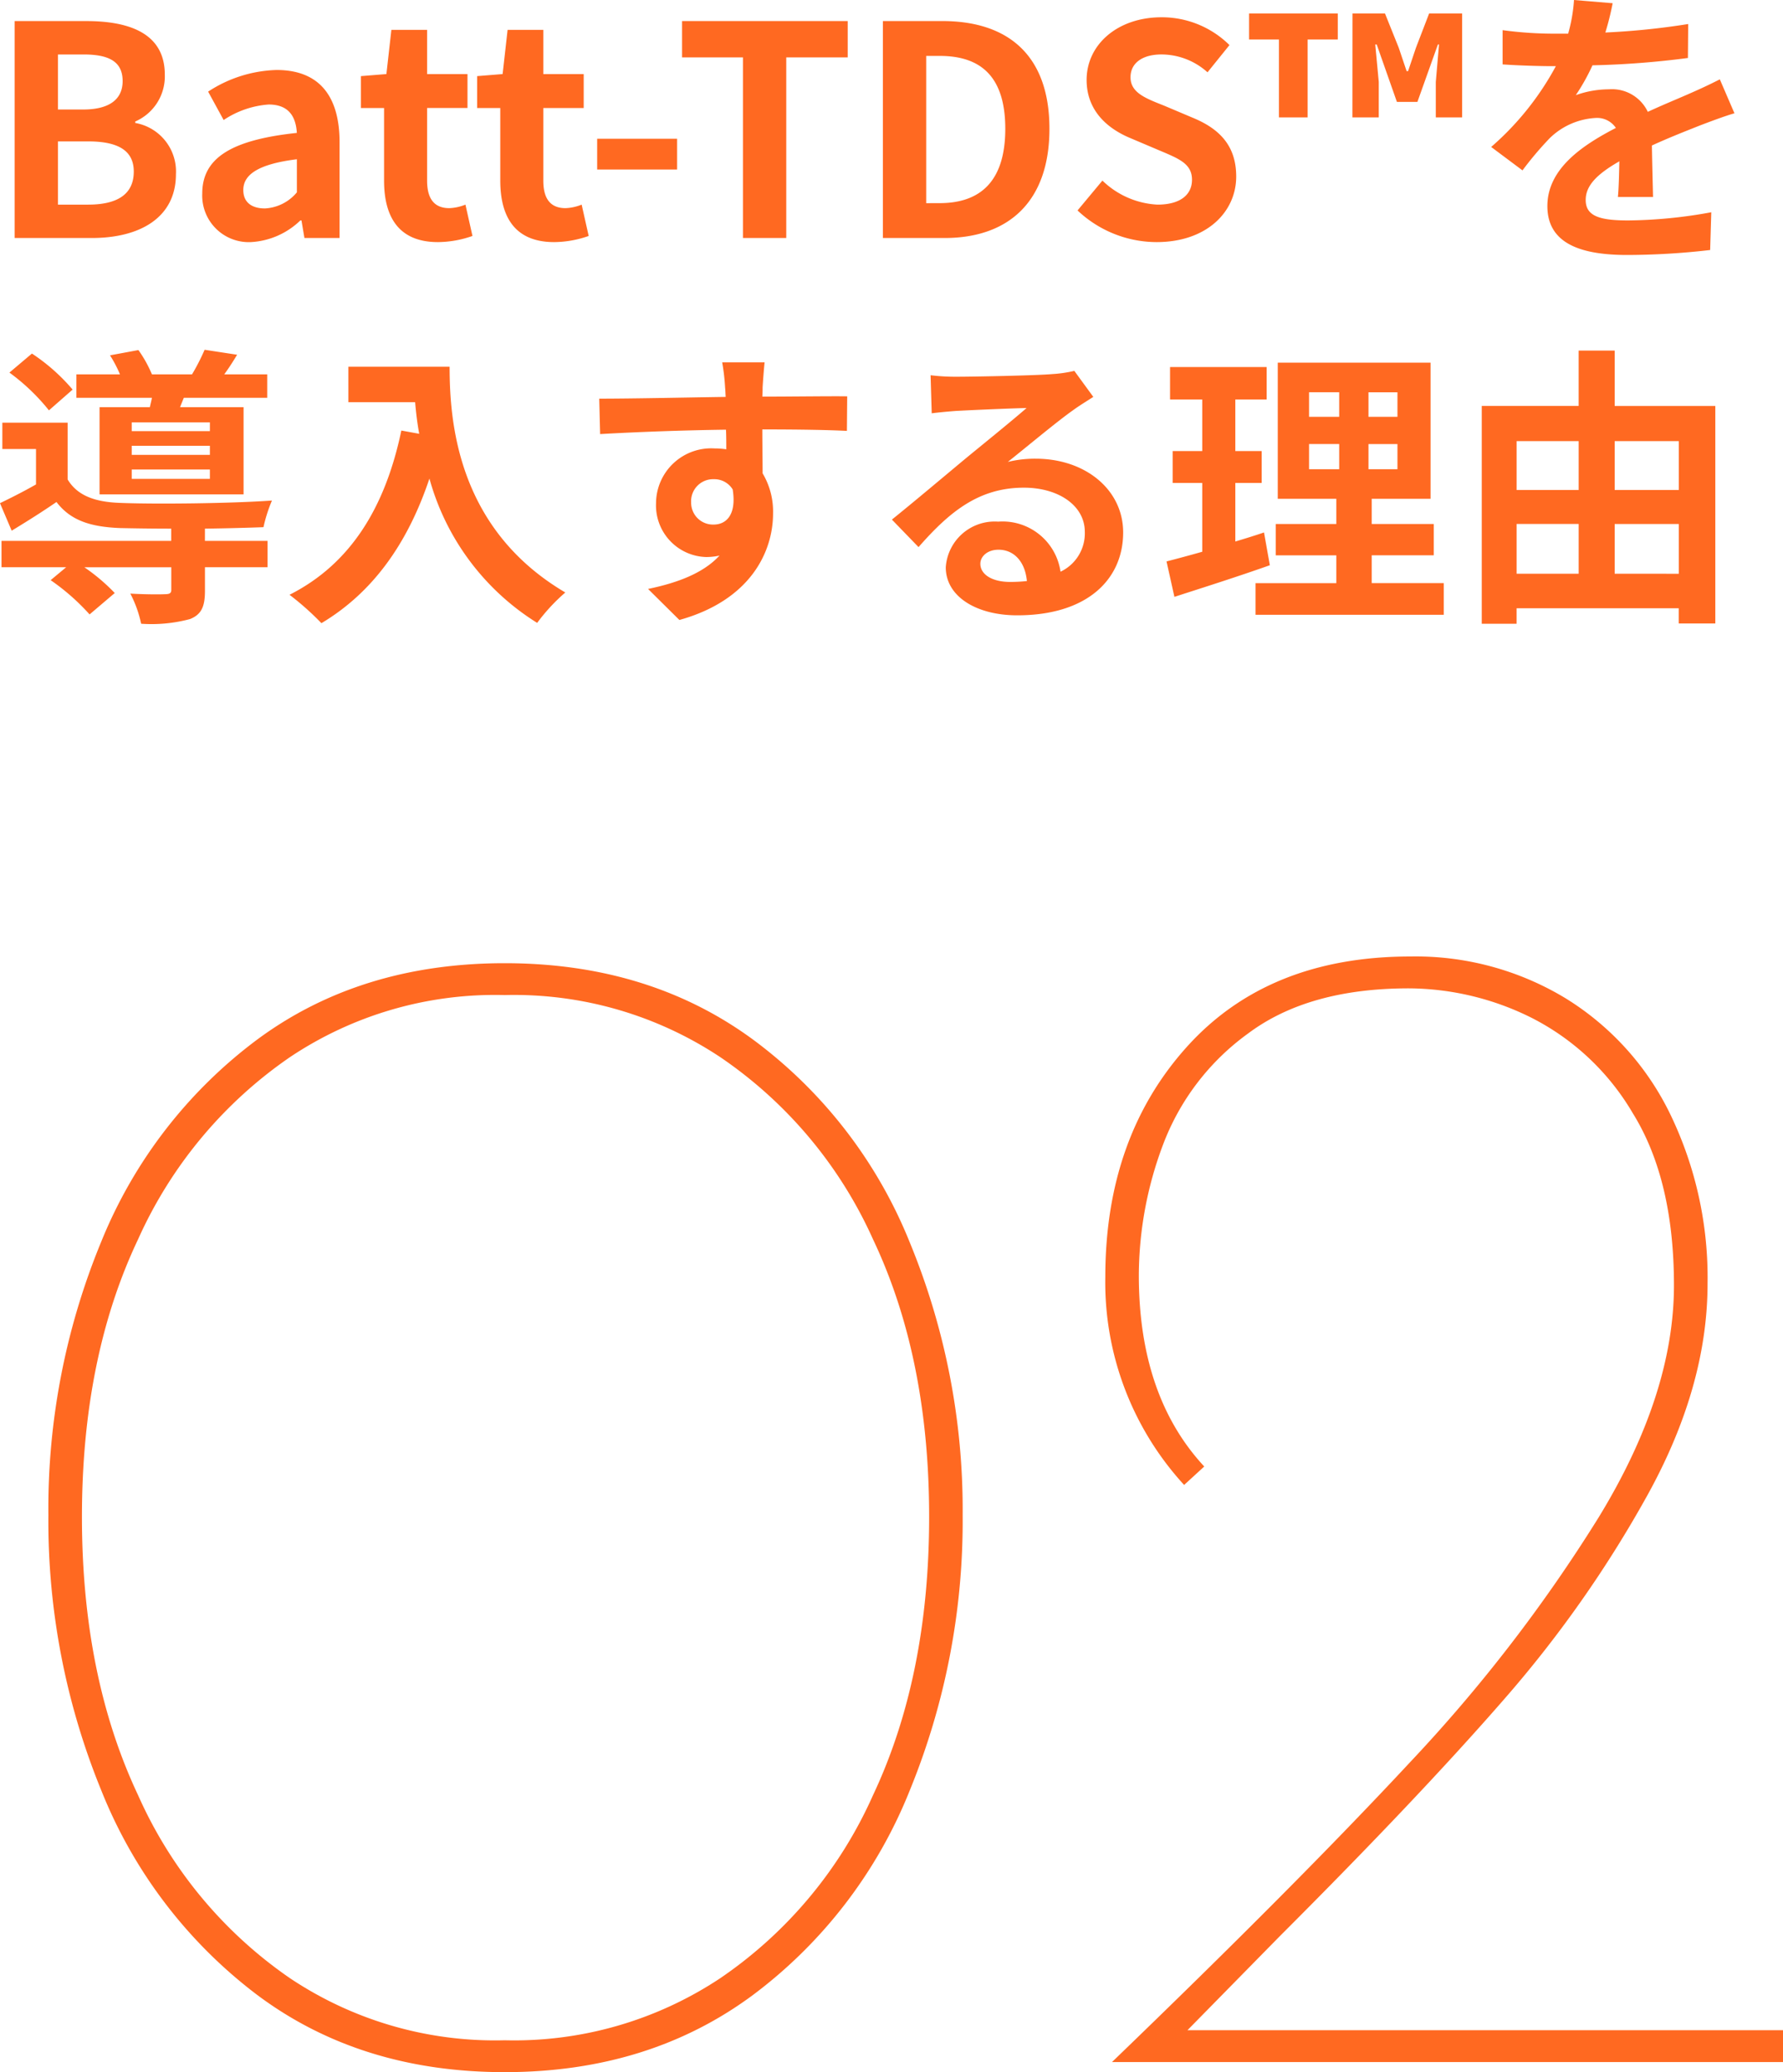
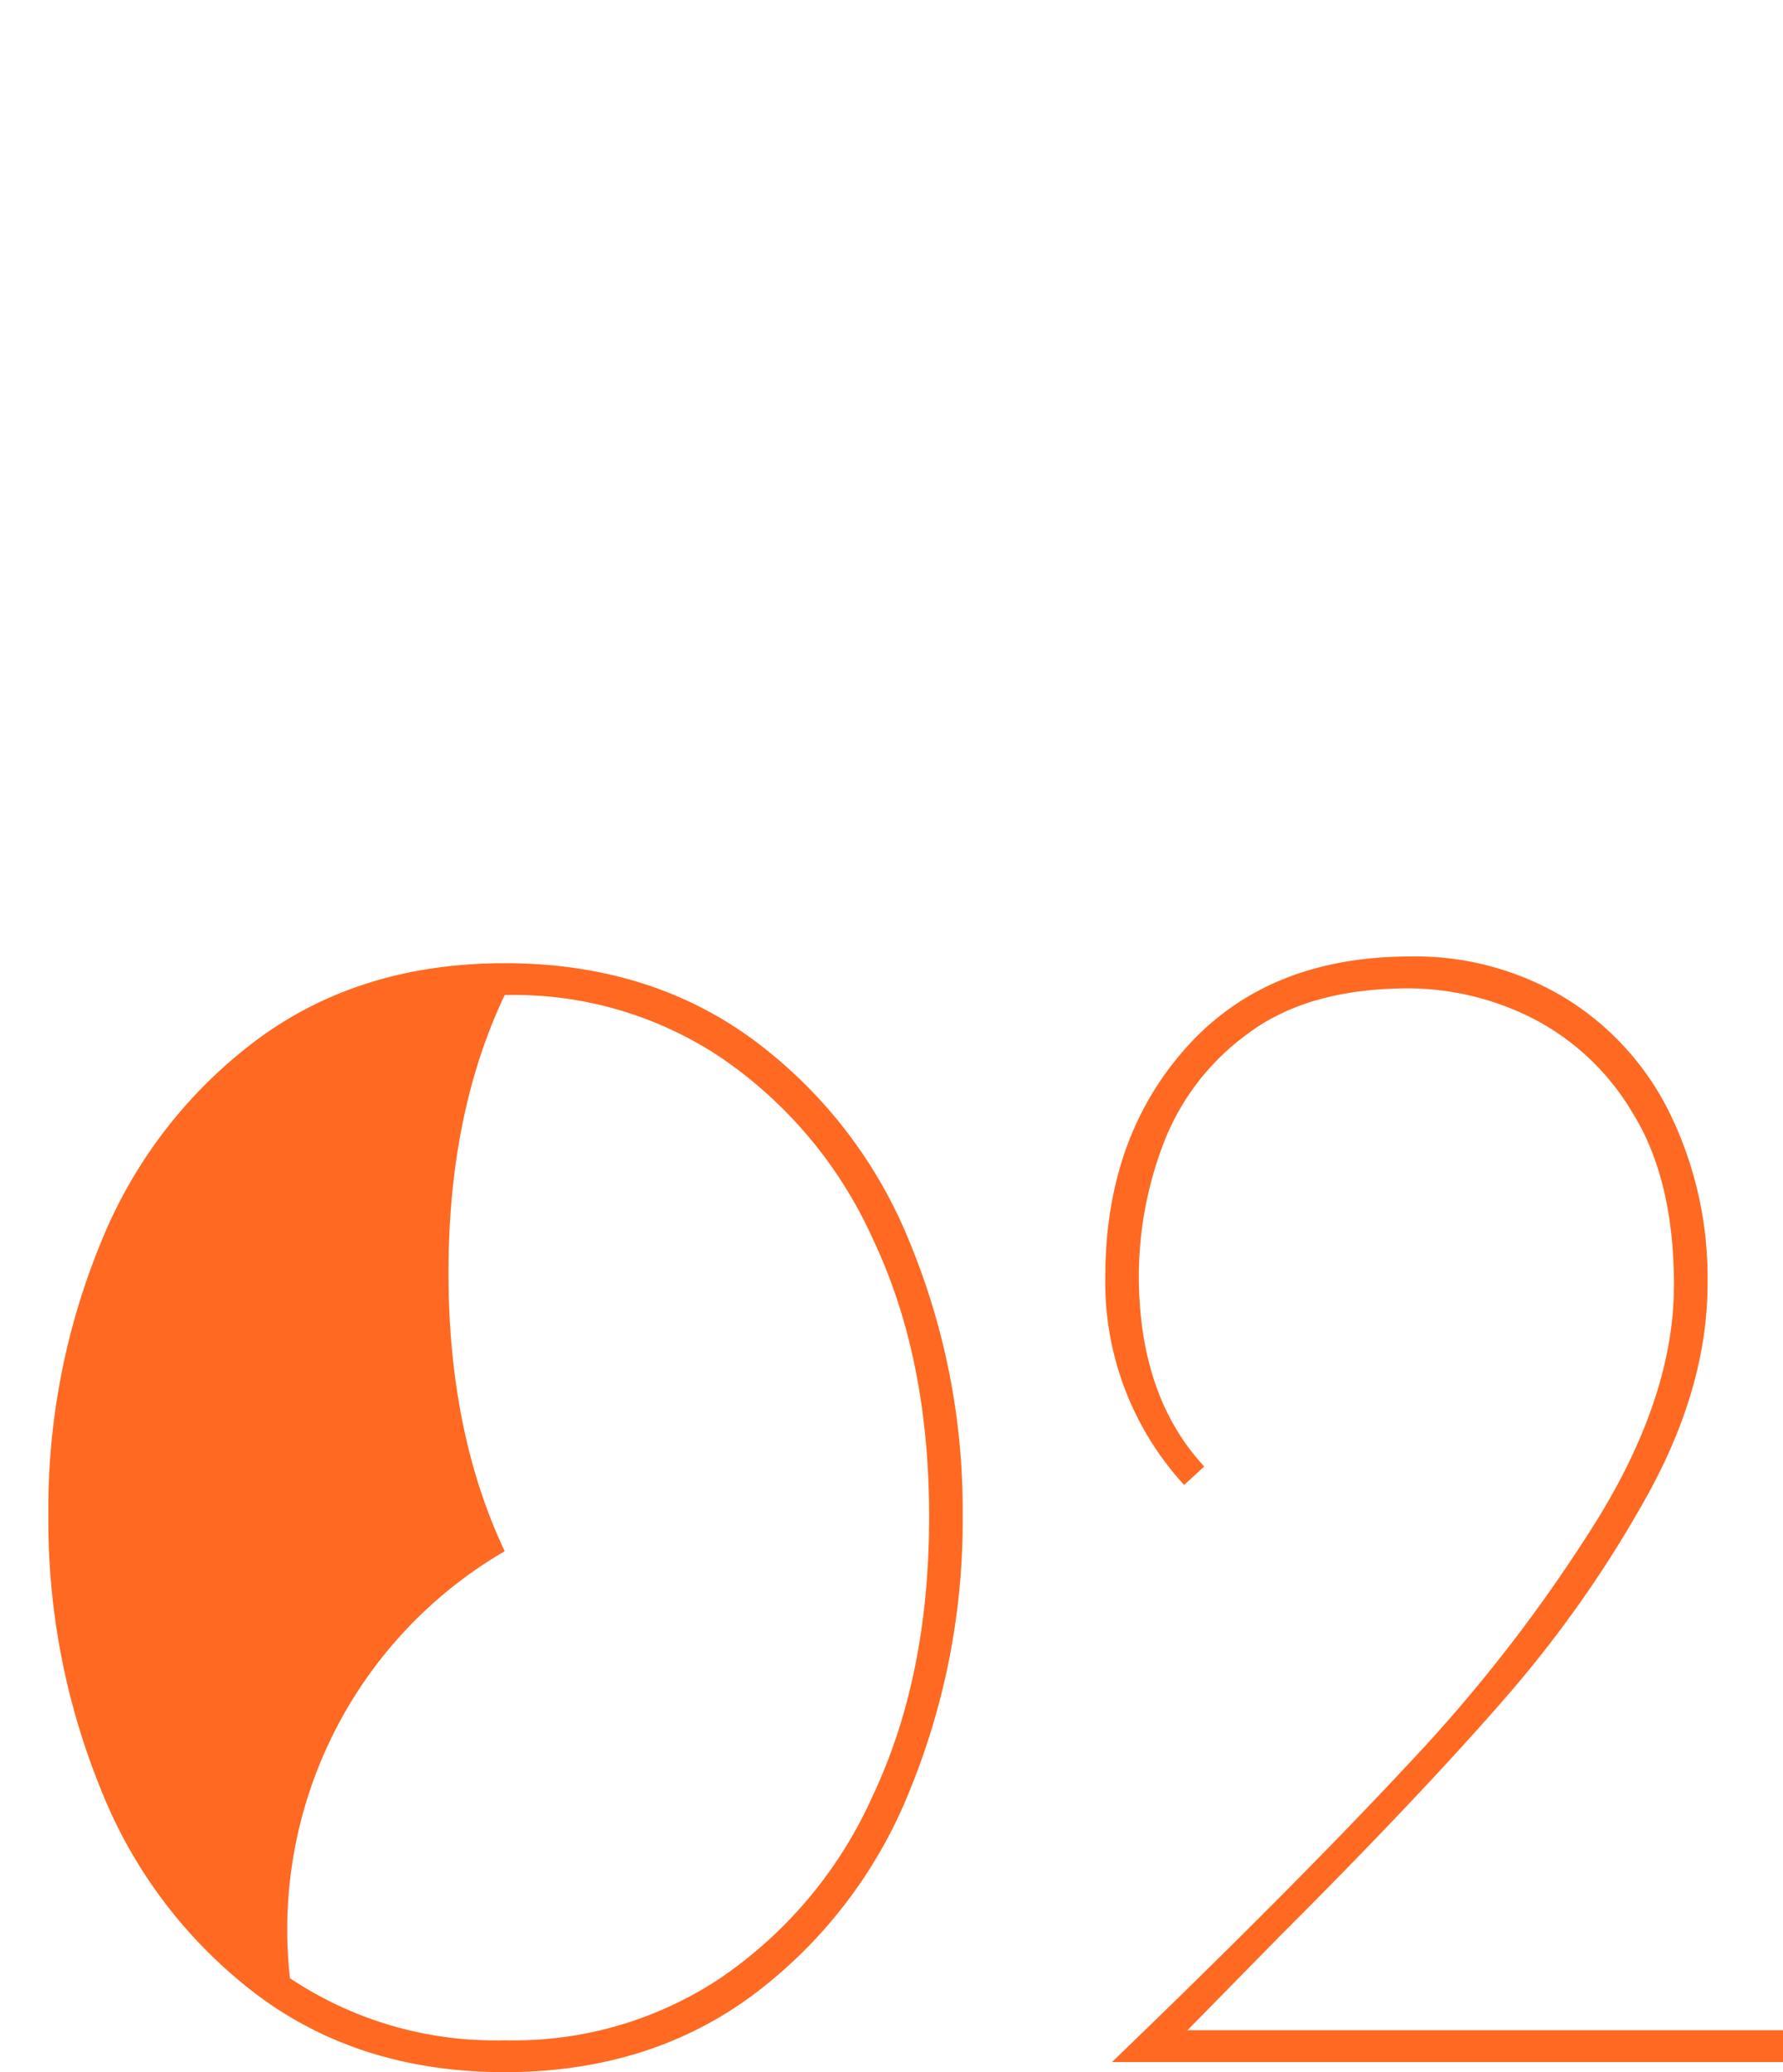
<svg xmlns="http://www.w3.org/2000/svg" width="158.364" height="184.032" viewBox="0 0 158.364 184.032">
  <g id="reason02_pc" transform="translate(-131.066 -4740.014)">
-     <path id="パス_30801" data-name="パス 30801" d="M2.366,0H9.23c4.238,0,7.462-1.794,7.462-5.668a4.375,4.375,0,0,0-3.614-4.55v-.13a4.365,4.365,0,0,0,2.626-4.16c0-3.588-3.016-4.758-6.968-4.758H2.366ZM6.214-11.414V-16.3H8.5c2.314,0,3.458.676,3.458,2.366,0,1.534-1.066,2.522-3.51,2.522Zm0,8.45V-8.58H8.892c2.652,0,4.056.806,4.056,2.678,0,2-1.43,2.938-4.056,2.938ZM23.348.364A6.846,6.846,0,0,0,27.742-1.56h.1L28.106,0h3.12V-8.5c0-4.212-1.9-6.422-5.59-6.422A11.632,11.632,0,0,0,19.552-13l1.378,2.522a8.226,8.226,0,0,1,4-1.378c1.794,0,2.418,1.092,2.5,2.522-5.876.624-8.4,2.262-8.4,5.382A4.136,4.136,0,0,0,23.348.364ZM24.6-2.626c-1.118,0-1.924-.494-1.924-1.638,0-1.3,1.2-2.288,4.758-2.73v2.938A3.956,3.956,0,0,1,24.6-2.626ZM39.962.364A9.409,9.409,0,0,0,43.03-.182l-.624-2.782a4.254,4.254,0,0,1-1.43.312C39.676-2.652,39-3.432,39-5.1v-6.448h3.588V-14.56H39v-3.926H35.828l-.442,3.926-2.262.182v2.834h2.054V-5.1C35.178-1.846,36.5.364,39.962.364Zm10.322,0a9.409,9.409,0,0,0,3.068-.546l-.624-2.782a4.254,4.254,0,0,1-1.43.312c-1.3,0-1.976-.78-1.976-2.444v-6.448H52.91V-14.56H49.322v-3.926H46.15l-.442,3.926-2.262.182v2.834H45.5V-5.1C45.5-1.846,46.826.364,50.284.364Zm3.822-6.448h7.1v-2.73h-7.1ZM67.054,0H70.9V-16.042h5.46v-3.224H61.646v3.224h5.408ZM79.482,0h5.486c5.668,0,9.308-3.224,9.308-9.7,0-6.5-3.64-9.568-9.516-9.568H79.482ZM83.33-3.094V-16.172h1.2c3.588,0,5.824,1.768,5.824,6.474,0,4.68-2.236,6.6-5.824,6.6ZM103.792.364c4.446,0,7.072-2.678,7.072-5.824,0-2.782-1.534-4.264-3.874-5.226l-2.522-1.066c-1.638-.65-2.99-1.144-2.99-2.522,0-1.274,1.066-2.028,2.756-2.028a6.138,6.138,0,0,1,4.082,1.586l1.95-2.418a8.538,8.538,0,0,0-6.032-2.47c-3.9,0-6.656,2.418-6.656,5.564,0,2.808,1.95,4.368,3.9,5.174l2.574,1.092c1.716.728,2.886,1.17,2.886,2.6,0,1.352-1.066,2.21-3.068,2.21A7.57,7.57,0,0,1,98.982-5.1l-2.21,2.652A10.253,10.253,0,0,0,103.792.364ZM114.66-10.712h2.548v-6.916h2.678v-2.314h-7.878v2.314h2.652Zm6.526,0h2.34v-3.146l-.312-3.328h.13l1.794,5.1h1.82l1.82-5.1h.1l-.286,3.328v3.146h2.34v-9.23H128l-1.17,3.042-.7,2.08H126l-.7-2.08-1.222-3.042h-2.886ZM144.3-20.852l-3.432-.286a14.454,14.454,0,0,1-.52,2.99H139.1a33.831,33.831,0,0,1-4.576-.312v3.042c1.43.1,3.328.156,4.394.156h.338a25.516,25.516,0,0,1-5.746,7.176l2.782,2.08a29.934,29.934,0,0,1,2.418-2.86,6.333,6.333,0,0,1,4.056-1.794,2,2,0,0,1,1.82.884c-2.964,1.534-6.084,3.614-6.084,6.942,0,3.354,3.016,4.342,7.1,4.342a65.04,65.04,0,0,0,7.358-.442l.1-3.354a42.533,42.533,0,0,1-7.384.728c-2.548,0-3.77-.39-3.77-1.82,0-1.3,1.04-2.314,2.99-3.432-.026,1.144-.052,2.392-.13,3.172h3.12c-.026-1.2-.078-3.12-.1-4.576,1.586-.728,3.068-1.3,4.238-1.768.884-.338,2.262-.858,3.094-1.092l-1.3-3.016c-.962.494-1.872.91-2.886,1.352-1.066.468-2.158.91-3.51,1.534a3.521,3.521,0,0,0-3.458-2,8.81,8.81,0,0,0-2.938.52,18.153,18.153,0,0,0,1.482-2.652,77.452,77.452,0,0,0,8.476-.65l.026-3.016a65.823,65.823,0,0,1-7.358.754A24.873,24.873,0,0,0,144.3-20.852ZM19.708,17.154H12.766v-.78h6.942Zm0,2.106H12.766v-.806h6.942Zm0,2.132H12.766V20.56h6.942Zm-9.8-6.37V22.77H22.7V15.022H17.056l.338-.832H24.8V12.11H20.982c.364-.494.754-1.092,1.144-1.742L19.24,9.926a19.4,19.4,0,0,1-1.118,2.184H14.56a11.037,11.037,0,0,0-1.2-2.158l-2.522.468a11.536,11.536,0,0,1,.884,1.69H7.852v2.08H14.56c-.052.286-.13.572-.182.832Zm-2.392-1.56a17.022,17.022,0,0,0-3.614-3.2l-2,1.69a18.218,18.218,0,0,1,3.51,3.354Zm11.752,12.35c1.95-.026,3.822-.078,5.2-.13a13.248,13.248,0,0,1,.754-2.366c-3.588.26-10.374.338-13.52.208-2.21-.078-3.77-.65-4.628-2.08V16.4h-5.8v2.34h2.99v3.146c-1.092.624-2.236,1.2-3.2,1.664l1.04,2.444c1.456-.884,2.73-1.69,3.978-2.548,1.248,1.638,3.016,2.21,5.642,2.314,1.2.026,2.808.052,4.55.052V26.9H1.2v2.34H6.942L5.564,30.388A19.587,19.587,0,0,1,9.022,33.43l2.236-1.9a16.956,16.956,0,0,0-2.7-2.288h7.722v2c0,.286-.13.39-.546.39-.39.026-1.82.026-3.094-.052a10.339,10.339,0,0,1,.962,2.678,13.232,13.232,0,0,0,4.342-.416c1.04-.416,1.326-1.144,1.326-2.522v-2.08H24.83V26.9H19.266Zm12.74-14.378V14.58h5.928c.078.884.182,1.82.364,2.808L36.712,17.1c-1.43,6.838-4.524,11.856-9.932,14.586a24.7,24.7,0,0,1,2.834,2.522c4.524-2.7,7.644-7.02,9.594-12.844a21.969,21.969,0,0,0,9.568,12.818,16.646,16.646,0,0,1,2.5-2.7C41.7,25.838,41,16.348,41,11.434Zm36.972-.39h-3.77a18.868,18.868,0,0,1,.26,2.262c.026.208.026.468.052.806-3.536.052-8.268.156-11.232.156l.078,3.146c3.2-.182,7.254-.338,11.18-.39.026.572.026,1.17.026,1.742a6.748,6.748,0,0,0-1.04-.078,4.9,4.9,0,0,0-5.2,4.862A4.587,4.587,0,0,0,63.8,28.334a5.559,5.559,0,0,0,1.17-.13c-1.43,1.56-3.718,2.418-6.344,2.964l2.782,2.756c6.344-1.768,8.32-6.084,8.32-9.464A6.617,6.617,0,0,0,68.8,20.9c0-1.144-.026-2.574-.026-3.9,3.536,0,5.954.052,7.514.13l.026-3.068c-1.352-.026-4.914.026-7.54.026.026-.312.026-.6.026-.806C68.822,12.864,68.926,11.46,68.978,11.044ZM62.452,23.5a1.957,1.957,0,0,1,2-2.08,1.917,1.917,0,0,1,1.69.91c.364,2.288-.6,3.12-1.69,3.12A1.941,1.941,0,0,1,62.452,23.5ZM88.14,28.932c0-.65.624-1.248,1.612-1.248,1.4,0,2.366,1.092,2.522,2.782a13.574,13.574,0,0,1-1.508.078C89.206,30.544,88.14,29.894,88.14,28.932ZM83.72,12.188l.1,3.38c.6-.078,1.43-.156,2.132-.208,1.378-.078,4.966-.234,6.292-.26-1.274,1.118-3.978,3.3-5.434,4.5-1.534,1.274-4.68,3.926-6.526,5.408l2.366,2.444c2.782-3.172,5.382-5.278,9.36-5.278,3.068,0,5.408,1.586,5.408,3.926a3.768,3.768,0,0,1-2.158,3.536,5.2,5.2,0,0,0-5.538-4.446,4.357,4.357,0,0,0-4.654,4.056c0,2.6,2.73,4.264,6.344,4.264,6.292,0,9.412-3.25,9.412-7.358,0-3.8-3.354-6.552-7.774-6.552a10.157,10.157,0,0,0-2.47.286c1.638-1.3,4.368-3.588,5.772-4.576.6-.442,1.222-.806,1.82-1.2L96.486,11.8a11.36,11.36,0,0,1-1.976.286c-1.482.13-7.046.234-8.424.234A18.043,18.043,0,0,1,83.72,12.188ZM113.334,26.15c-.832.286-1.69.546-2.548.806v-5.2h2.34V18.922h-2.34V14.346h2.782V11.46h-8.58v2.886h2.86v4.576h-2.626v2.834h2.626v6.11c-1.2.338-2.262.624-3.172.858l.7,3.146c2.5-.806,5.616-1.794,8.476-2.808Zm4-7.852h2.678v2.236h-2.678Zm0-4.6h2.678V15.88h-2.678Zm7.852,2.184h-2.574V13.7h2.574Zm0,4.654h-2.574V18.3h2.574ZM122.9,30.648v-2.47h5.512V25.4H122.9V23.16h5.226V11.07H114.556V23.16h5.2V25.4h-5.382v2.782h5.382v2.47H112.58v2.808H129.3V30.648Zm21.58-.832V25.4h5.694v4.42Zm-8.71-4.42h5.512v4.42h-5.512Zm5.512-7.358V22.38h-5.512V18.038Zm8.892,0V22.38h-5.694V18.038Zm-5.694-3.12V10h-3.2v4.914h-8.606V34.262h3.094V32.884h14.4v1.352h3.25V14.918Z" transform="translate(130 4761.152)" fill="#ff6921" />
-     <path id="パス_30802" data-name="パス 30802" d="M45.892.894Q33.078.894,23.915-5.96A42.467,42.467,0,0,1,10.058-24.138,63.184,63.184,0,0,1,5.364-48.574a62.084,62.084,0,0,1,4.694-24.287A42.088,42.088,0,0,1,23.915-90.815q9.163-6.779,21.977-6.779t22.052,6.779A41.791,41.791,0,0,1,81.875-72.786a62.245,62.245,0,0,1,4.693,24.212,63.184,63.184,0,0,1-4.693,24.436A42.236,42.236,0,0,1,67.944-5.96Q58.706.894,45.892.894Zm0-2.831A33.089,33.089,0,0,0,65.039-7.45,38.65,38.65,0,0,0,78.6-23.691q4.992-10.579,4.992-24.734T78.6-73.085A38.731,38.731,0,0,0,65.039-89.251a33.089,33.089,0,0,0-19.147-5.513A32.75,32.75,0,0,0,26.82-89.251,38.946,38.946,0,0,0,13.336-73.085q-4.992,10.5-4.992,24.66t4.992,24.734A38.864,38.864,0,0,0,26.82-7.45,32.75,32.75,0,0,0,45.892-1.937ZM159.43-2.831V0H99.83q16.39-15.794,26.447-26.6A137.479,137.479,0,0,0,143.04-48.35q6.705-10.952,6.705-20.637,0-9.387-3.65-15.273a21.95,21.95,0,0,0-9.014-8.493A24.648,24.648,0,0,0,126.2-95.36q-8.94,0-14.3,4.023a21.56,21.56,0,0,0-7.525,9.834,33.15,33.15,0,0,0-2.16,11.622q0,10.728,5.811,16.986l-1.788,1.639a26.618,26.618,0,0,1-7-18.476q0-12.367,7.226-20.413t19.892-8.046a25.7,25.7,0,0,1,13.782,3.725,24.787,24.787,0,0,1,9.313,10.356,33.337,33.337,0,0,1,3.278,14.974q0,9.089-5.29,18.7a104.521,104.521,0,0,1-12.814,18.252Q127.1-23.542,114.73-11.175l-8.195,8.344Z" transform="translate(130 4923.152)" fill="#ff6921" />
+     <path id="パス_30802" data-name="パス 30802" d="M45.892.894Q33.078.894,23.915-5.96A42.467,42.467,0,0,1,10.058-24.138,63.184,63.184,0,0,1,5.364-48.574a62.084,62.084,0,0,1,4.694-24.287A42.088,42.088,0,0,1,23.915-90.815q9.163-6.779,21.977-6.779t22.052,6.779A41.791,41.791,0,0,1,81.875-72.786a62.245,62.245,0,0,1,4.693,24.212,63.184,63.184,0,0,1-4.693,24.436A42.236,42.236,0,0,1,67.944-5.96Q58.706.894,45.892.894Zm0-2.831A33.089,33.089,0,0,0,65.039-7.45,38.65,38.65,0,0,0,78.6-23.691q4.992-10.579,4.992-24.734T78.6-73.085A38.731,38.731,0,0,0,65.039-89.251a33.089,33.089,0,0,0-19.147-5.513q-4.992,10.5-4.992,24.66t4.992,24.734A38.864,38.864,0,0,0,26.82-7.45,32.75,32.75,0,0,0,45.892-1.937ZM159.43-2.831V0H99.83q16.39-15.794,26.447-26.6A137.479,137.479,0,0,0,143.04-48.35q6.705-10.952,6.705-20.637,0-9.387-3.65-15.273a21.95,21.95,0,0,0-9.014-8.493A24.648,24.648,0,0,0,126.2-95.36q-8.94,0-14.3,4.023a21.56,21.56,0,0,0-7.525,9.834,33.15,33.15,0,0,0-2.16,11.622q0,10.728,5.811,16.986l-1.788,1.639a26.618,26.618,0,0,1-7-18.476q0-12.367,7.226-20.413t19.892-8.046a25.7,25.7,0,0,1,13.782,3.725,24.787,24.787,0,0,1,9.313,10.356,33.337,33.337,0,0,1,3.278,14.974q0,9.089-5.29,18.7a104.521,104.521,0,0,1-12.814,18.252Q127.1-23.542,114.73-11.175l-8.195,8.344Z" transform="translate(130 4923.152)" fill="#ff6921" />
  </g>
</svg>